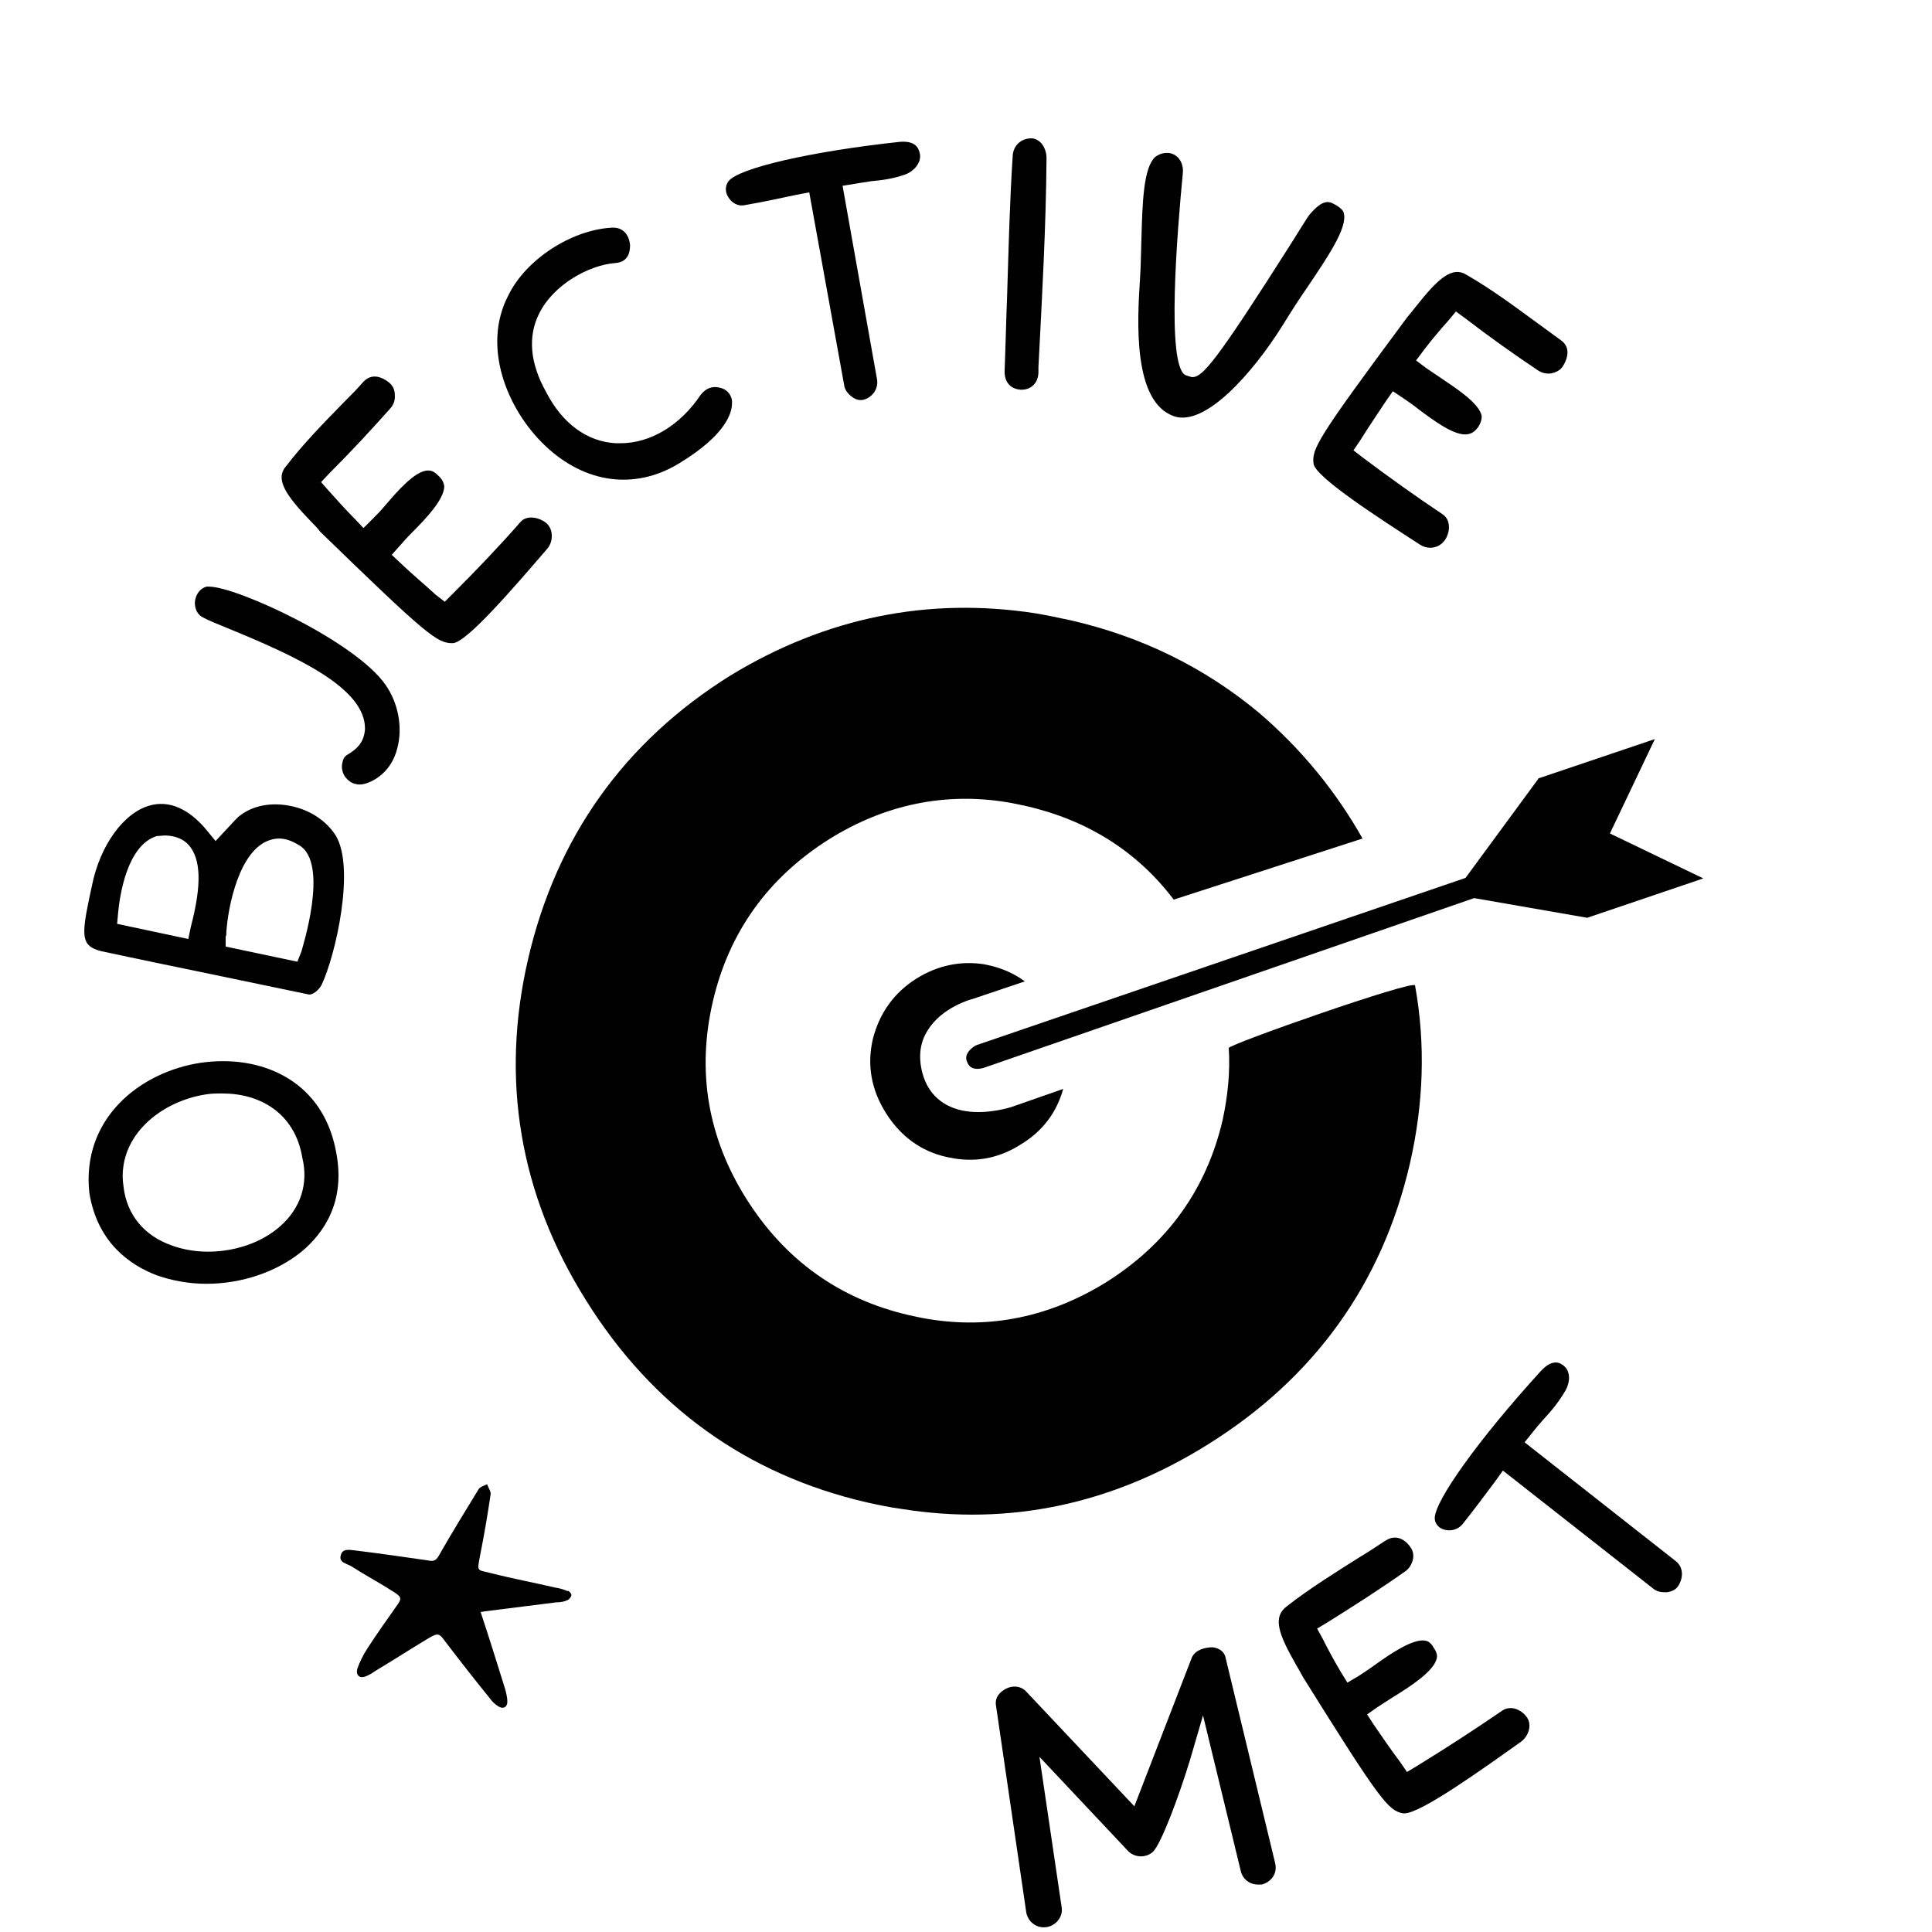
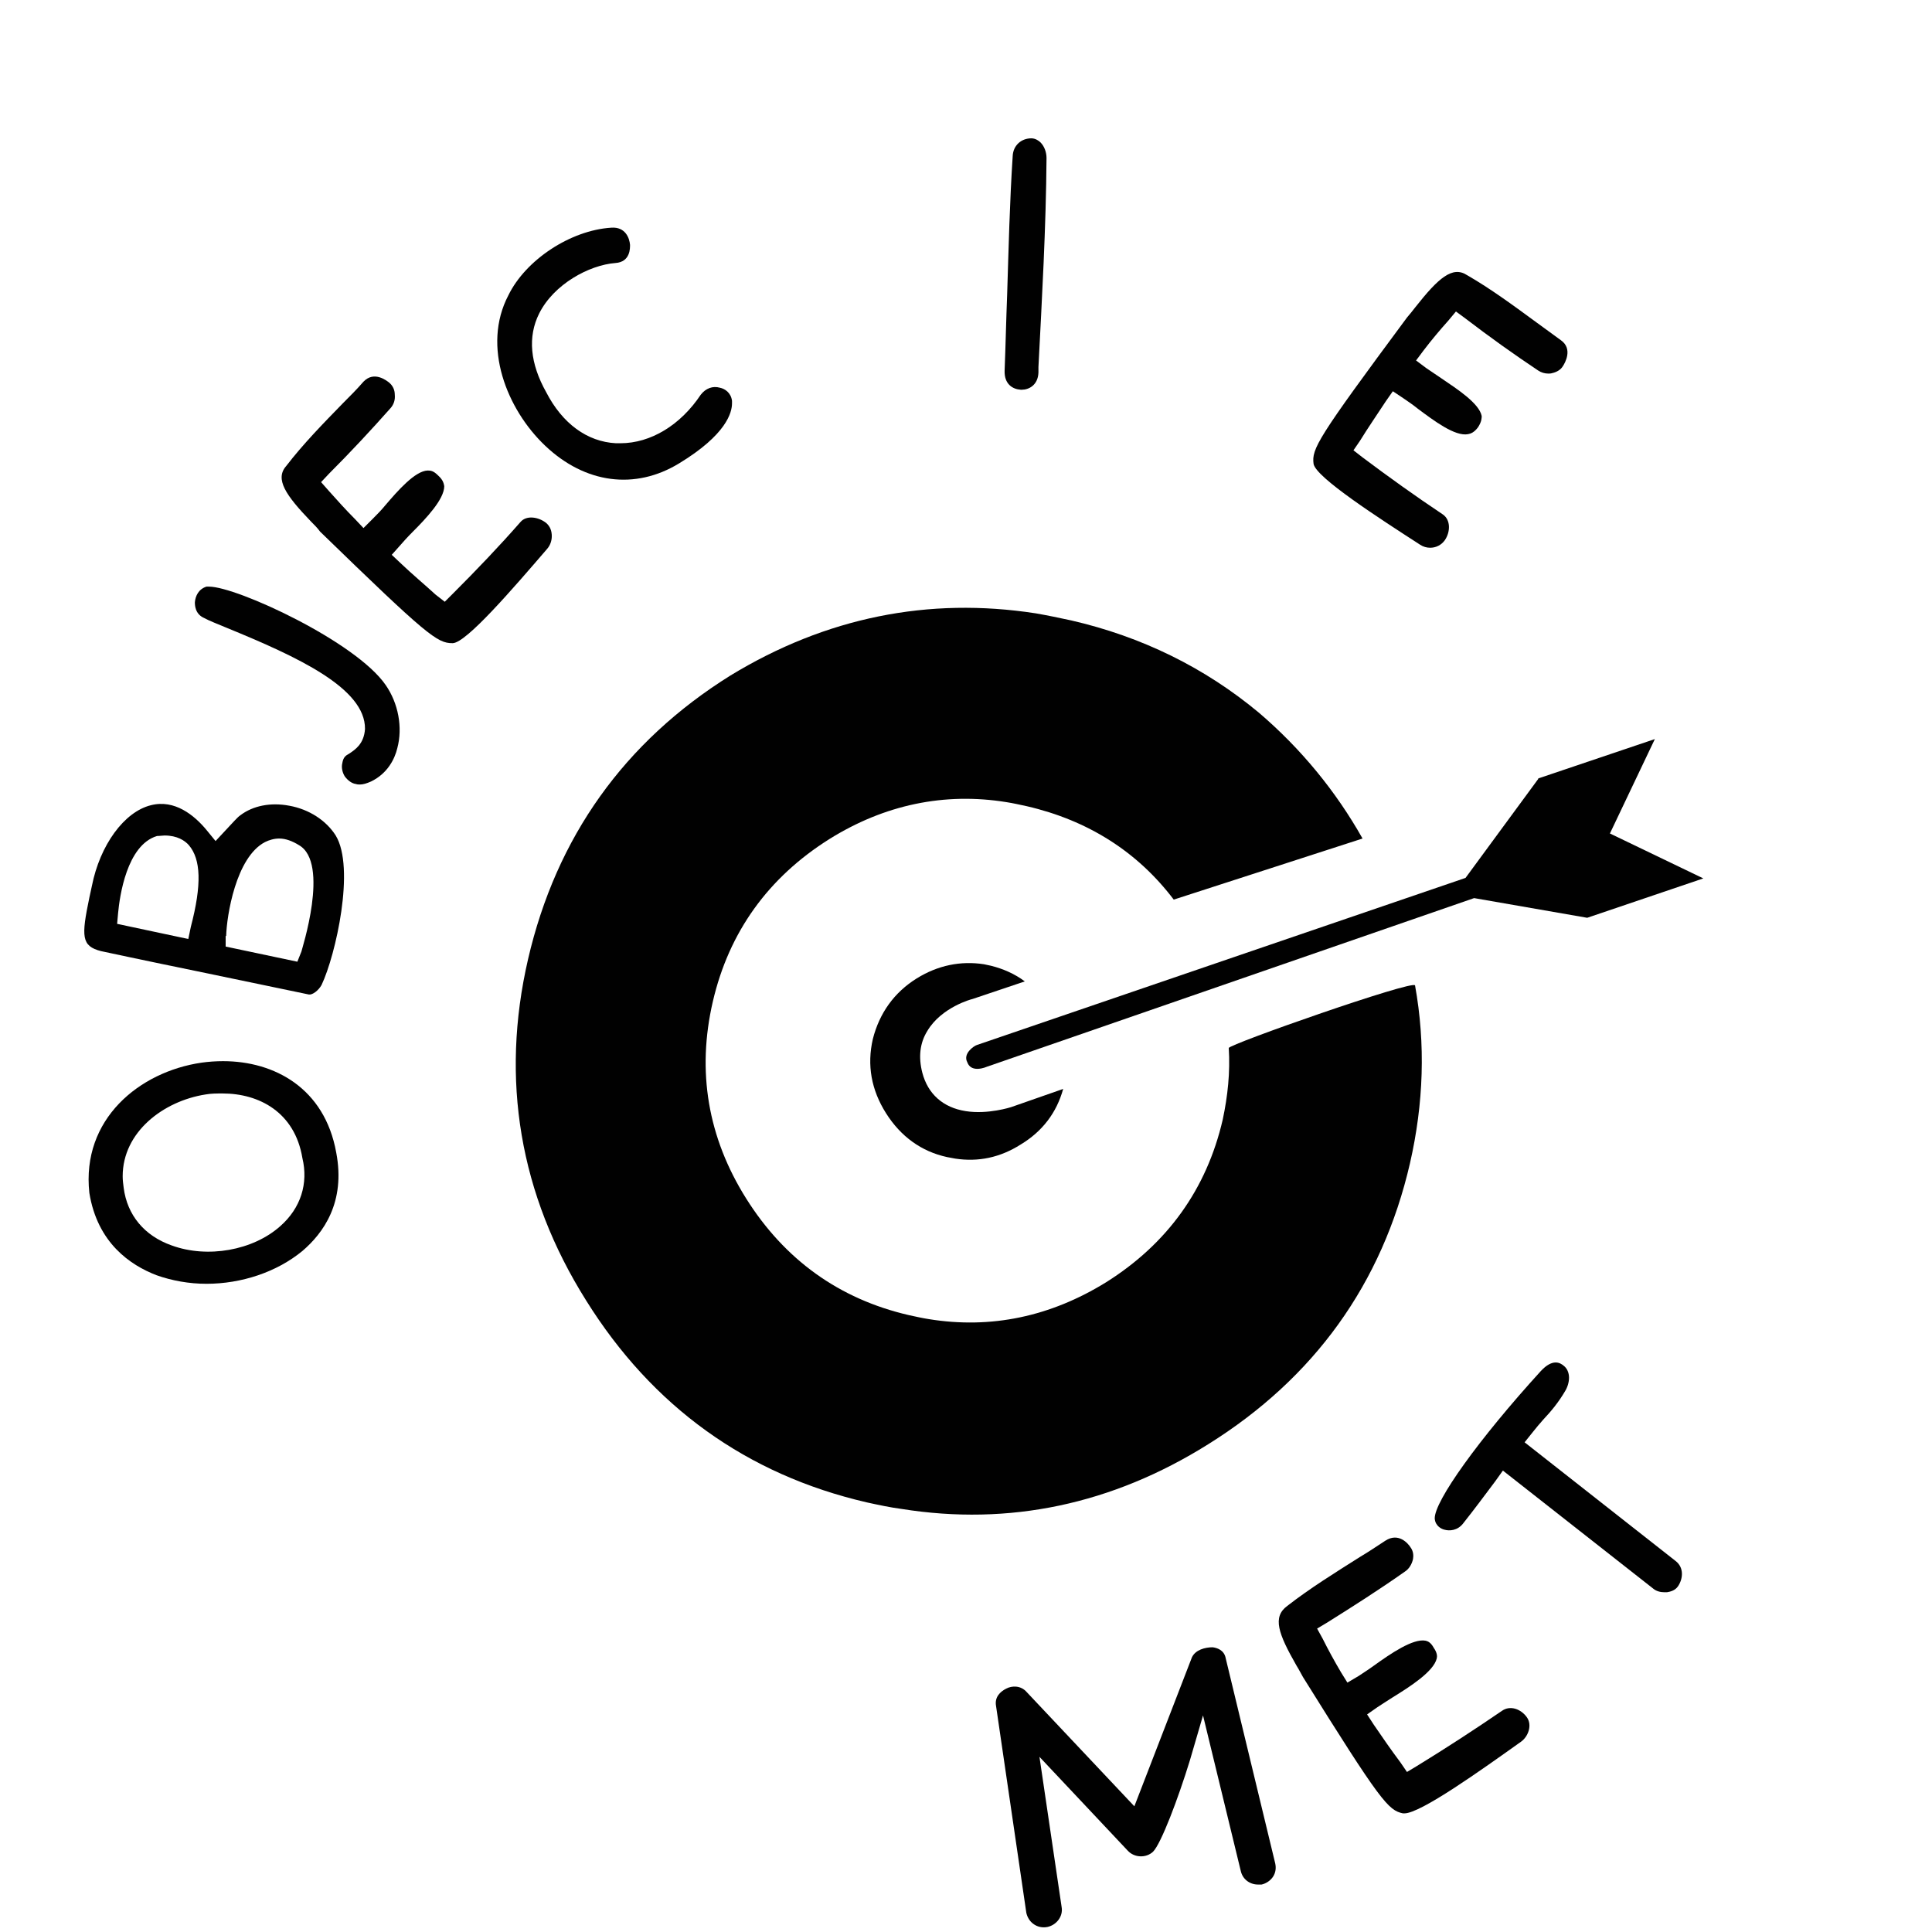
<svg xmlns="http://www.w3.org/2000/svg" id="Calque_1" data-name="Calque 1" viewBox="0 0 38.27 38.27">
  <path d="m24.28,32.85c-.03-.17-.18-.21-.26-.22-.15,0-.34.05-.41.2l-1.14,2.95-2.13-2.26c-.12-.14-.3-.13-.41-.07-.12.06-.23.17-.2.34l.6,4.1c.02.09.07.17.14.22.08.06.18.08.28.06.18-.04.31-.21.28-.39l-.44-2.98,1.75,1.86c.13.14.36.15.5.02.16-.16.5-1.06.73-1.81l.26-.89.75,3.09c.04.16.18.26.34.26h.07c.09-.02.18-.08.23-.16s.06-.17.04-.26l-.98-4.06Z" style="fill: #010101; stroke-width: 0px;" />
  <path d="m29.75,33.89c-.54.37-1.11.74-1.68,1.09l-.2.12-.13-.19c-.18-.24-.36-.5-.53-.75l-.13-.2.2-.14c.09-.06.2-.13.31-.2.34-.21.81-.51.87-.77.01-.04.01-.11-.06-.21-.06-.11-.12-.13-.16-.14-.25-.05-.7.26-1.02.49-.11.08-.22.15-.31.21l-.22.13-.13-.21c-.13-.22-.25-.44-.36-.66l-.11-.2.2-.12c.51-.32,1.03-.65,1.54-1.01.08-.05.14-.15.16-.25.01-.06.01-.15-.05-.23-.05-.08-.24-.3-.5-.13-.17.11-.33.22-.5.32-.49.31-.99.62-1.44.97-.3.22-.18.55.18,1.18.05.08.09.16.13.23,1.54,2.47,1.69,2.64,1.98,2.7h.03c.32,0,1.51-.85,2.31-1.42.14-.1.23-.33.11-.49-.11-.15-.32-.24-.49-.12Z" style="fill: #010101; stroke-width: 0px;" />
  <path d="m30.2,28.57l.16-.2c.07-.09.14-.17.21-.25.16-.17.3-.34.43-.56.05-.08.08-.18.08-.27,0-.1-.04-.19-.11-.24-.06-.05-.21-.15-.45.11-1.23,1.35-2.11,2.58-2.1,2.92.01.15.14.21.19.22.1.03.26.02.37-.12.23-.29.43-.56.64-.84l.15-.21,2.98,2.34c.06.05.14.07.22.07h.05c.06-.01.16-.03.22-.12.1-.15.12-.37-.05-.5l-2.99-2.35Z" style="fill: #010101; stroke-width: 0px;" />
  <path d="m4.42,21.02c-.14,0-.29.01-.43.03-1.23.18-2.38,1.12-2.22,2.58.16.99.81,1.43,1.33,1.63.31.11.65.17.99.17.69,0,1.39-.23,1.9-.65.41-.35.86-.96.67-1.95-.23-1.28-1.23-1.81-2.24-1.81Zm1.13,3.27c-.54.48-1.44.64-2.15.38-.54-.19-.88-.6-.95-1.14-.01-.08-.02-.15-.02-.23,0-.88.81-1.49,1.64-1.62.11-.02.22-.02.34-.02.72,0,1.43.37,1.58,1.28.12.5-.03.99-.44,1.35Z" style="fill: #010101; stroke-width: 0px;" />
  <path d="m2,18.84s.93.2,1.91.4c.97.2,2.01.42,2.21.46.07.01.19-.08.25-.19.28-.59.67-2.32.28-2.96-.19-.3-.53-.52-.92-.59-.37-.07-.72,0-.97.19-.06.04-.16.16-.22.22l-.27.29-.18-.22c-.24-.29-.63-.61-1.1-.49-.53.13-1.01.79-1.17,1.6l-.05.23c-.16.77-.16.96.23,1.06Zm2.48-.3c.01-.39.19-1.56.77-1.86.08-.04.18-.07.28-.07.13,0,.26.05.39.13.62.35.05,2.09.05,2.11l-.08.2-1.42-.3v-.21Zm-2.14-.46c.03-.32.17-1.34.77-1.52.05,0,.11-.01.15-.01.25,0,.4.1.48.19.24.28.26.78.04,1.62l-.05.24-1.41-.3.02-.22Z" style="fill: #010101; stroke-width: 0px;" />
  <path d="m4.04,12.24c.11.06.27.12.46.2,1.39.57,2.74,1.19,2.73,2-.02.3-.2.41-.3.48-.09.05-.13.08-.15.2-.02.08,0,.18.05.26.06.08.14.14.22.15.03.01.05.01.08.01.06,0,.13-.02.22-.06.33-.16.47-.45.52-.66.11-.41.02-.89-.23-1.25-.59-.86-2.95-1.95-3.5-1.95h-.05c-.16.05-.22.19-.23.31,0,.05,0,.23.18.31Z" style="fill: #010101; stroke-width: 0px;" />
  <path d="m6.34,10.53c2.12,2.06,2.32,2.21,2.62,2.21h.01c.27-.01,1.19-1.08,1.87-1.87.06-.07.09-.16.09-.25,0-.1-.03-.19-.11-.26-.15-.12-.39-.16-.51-.02-.42.48-.87.95-1.34,1.42l-.16.16-.18-.14c-.23-.21-.47-.41-.69-.62l-.18-.17.16-.18c.07-.08.15-.17.25-.27.27-.27.63-.65.63-.91-.01-.05-.02-.12-.12-.21-.09-.09-.14-.1-.21-.1-.25.01-.59.4-.83.68-.09.11-.18.2-.26.28l-.18.18-.17-.18c-.18-.18-.35-.37-.52-.56l-.15-.17.16-.17c.42-.42.83-.86,1.22-1.3.06-.07.09-.16.08-.26,0-.1-.04-.18-.11-.24-.05-.04-.3-.24-.51-.02-.13.15-.27.29-.41.43-.39.4-.79.81-1.12,1.24-.23.26-.01.58.49,1.1.07.07.13.13.18.2Z" style="fill: #010101; stroke-width: 0px;" />
  <path d="m13.45,9.18c.94-.57,1.05-1.01,1.05-1.19v-.05c-.02-.16-.14-.24-.24-.26-.14-.04-.28.01-.38.14-.4.6-.99.96-1.59.96h-.09c-.57-.03-1.06-.39-1.38-1.01-.32-.57-.37-1.1-.14-1.56.29-.58.99-.96,1.51-1,.3-.02.29-.3.29-.36-.01-.13-.09-.36-.37-.34-.81.05-1.7.64-2.04,1.34-.53,1.01-.03,2.26.73,2.98.79.75,1.78.88,2.65.35Z" style="fill: #010101; stroke-width: 0px;" />
-   <path d="m14.77,4.06c.35-.06.67-.13,1-.2l.26-.05.69,3.81c.01.1.08.19.17.25.04.03.12.07.21.05.19-.05.31-.23.27-.42l-.68-3.82.25-.04c.1-.02.21-.03.31-.05.23-.02.44-.05.67-.13.18-.06.34-.24.3-.42-.02-.08-.06-.26-.4-.23-1.76.19-3.19.52-3.39.78-.1.14-.03.28,0,.32.06.1.18.19.34.15Z" style="fill: #010101; stroke-width: 0px;" />
  <path d="m20.22,7.72h.02c.14,0,.32-.09.33-.34v-.11c.07-1.36.15-2.76.16-4.14,0-.11-.04-.23-.12-.31-.03-.03-.1-.08-.18-.08-.2,0-.36.14-.37.35-.06.92-.08,1.81-.11,2.75-.02.5-.03,1-.05,1.5-.01.27.16.37.32.38Z" style="fill: #010101; stroke-width: 0px;" />
-   <path d="m23.27,8.25c.61.19,1.54-.85,2.14-1.81.16-.26.32-.51.48-.74.41-.61.8-1.18.73-1.47,0-.04-.05-.11-.18-.18-.12-.07-.24-.1-.49.19-.04.04-.17.26-.36.56-1.51,2.38-1.77,2.67-1.97,2.67-.02,0-.05-.01-.08-.02l-.06-.02c-.38-.2-.16-2.86-.05-4,.02-.21-.1-.38-.28-.4-.15-.01-.22.05-.27.08-.23.22-.25.9-.27,1.61-.01.27-.01.55-.03.83-.05.79-.15,2.43.69,2.7Z" style="fill: #010101; stroke-width: 0px;" />
  <path d="m26.02,9.19c.05.27,1.29,1.07,2.11,1.6.06.04.13.06.2.06.11,0,.22-.05.29-.15.11-.16.12-.4-.04-.51-.54-.36-1.07-.74-1.59-1.13l-.18-.14.13-.19c.16-.26.34-.52.51-.78l.14-.2.21.14c.09.06.19.13.29.21.31.23.73.55.99.5.05-.01.12-.03.2-.14.07-.11.07-.18.07-.22-.05-.25-.48-.53-.79-.74-.12-.08-.22-.15-.31-.21l-.2-.15.15-.2c.16-.21.32-.4.49-.59l.15-.18.19.14c.47.36.96.71,1.44,1.03.06.04.13.06.2.06.02,0,.05,0,.08-.01.09-.02.17-.07.21-.14.04-.06.2-.34-.04-.51-.16-.12-.32-.23-.48-.35-.45-.33-.91-.67-1.38-.94-.29-.19-.57.06-1.02.63-.06.08-.12.15-.17.21-1.78,2.4-1.89,2.6-1.85,2.9Z" style="fill: #010101; stroke-width: 0px;" />
-   <path d="m11.25,31.52c-.07-.03-.16-.06-.24-.07-.43-.1-.86-.18-1.29-.29-.28-.07-.27-.02-.21-.35.08-.4.15-.81.21-1.22,0-.06-.05-.12-.07-.19-.06.03-.14.05-.17.1-.27.44-.54.88-.79,1.32-.06.1-.11.11-.21.09-.48-.07-.97-.14-1.46-.2-.1-.01-.24-.04-.27.1-.04.14.11.16.2.21.28.18.58.34.86.52.15.1.15.13.04.28-.19.27-.39.55-.57.83-.08.12-.15.26-.2.4-.04.14.05.21.18.15.07-.03.13-.07.19-.11.35-.21.69-.43,1.04-.64.19-.11.21-.1.34.08.29.38.58.75.88,1.12.04.06.1.11.16.15.09.06.18.02.18-.09,0-.08-.02-.16-.04-.24-.16-.51-.32-1.03-.49-1.54.01,0,.04,0,.07-.01.48-.06.95-.12,1.43-.18.07,0,.15-.01.21-.04.04-.01.08-.06.09-.1,0-.03-.04-.08-.07-.09Z" style="fill: #010101; stroke-width: 0px;" />
  <path d="m10.46,19c-.55,2.38-.17,4.66,1.15,6.76,1.31,2.1,3.18,3.45,5.56,4,.23.05.46.1.69.13,2.13.34,4.17-.09,6.07-1.28,2.1-1.31,3.45-3.18,4-5.57.27-1.18.31-2.36.1-3.52-.02-.12-3.7,1.17-3.69,1.24.03.48-.02.95-.12,1.42-.32,1.38-1.1,2.46-2.31,3.22-1.1.68-2.28.93-3.51.73-.13-.02-.26-.05-.4-.08-1.38-.32-2.46-1.1-3.22-2.31-.76-1.21-.98-2.52-.66-3.9.32-1.38,1.1-2.46,2.31-3.22,1.09-.68,2.28-.93,3.51-.73.13.02.26.05.4.08,1.21.28,2.19.9,2.91,1.85l3.74-1.21c-.53-.94-1.22-1.78-2.05-2.49-1.08-.9-2.33-1.51-3.72-1.83-.23-.05-.47-.1-.7-.14-2.13-.33-4.16.08-6.05,1.23-2.1,1.31-3.45,3.2-4.01,5.62Z" style="fill: #010101; stroke-width: 0px;" />
  <path d="m19.26,19.79l1.04-.35c-.2-.15-.43-.25-.67-.31l-.14-.03c-.46-.07-.91.02-1.33.28-.45.28-.74.69-.87,1.2-.12.52-.03,1.01.26,1.47.29.46.7.76,1.21.87.05.01.11.02.16.03.46.07.89-.02,1.3-.28.43-.26.71-.63.84-1.1l-1.03.36s-.46.15-.9.08c-.45-.07-.75-.34-.86-.76-.08-.31-.05-.59.1-.83.28-.47.88-.63.89-.63Z" style="fill: #010101; stroke-width: 0px;" />
  <path d="m30.47,15.43l-1.44,1.96-9.68,3.31c-.06.02-.28.17-.19.34.08.23.39.09.39.09l9.65-3.34,2.24.39,2.3-.78-1.85-.89.89-1.87-2.31.78Z" style="fill: #010101; stroke-width: 0px;" />
</svg>